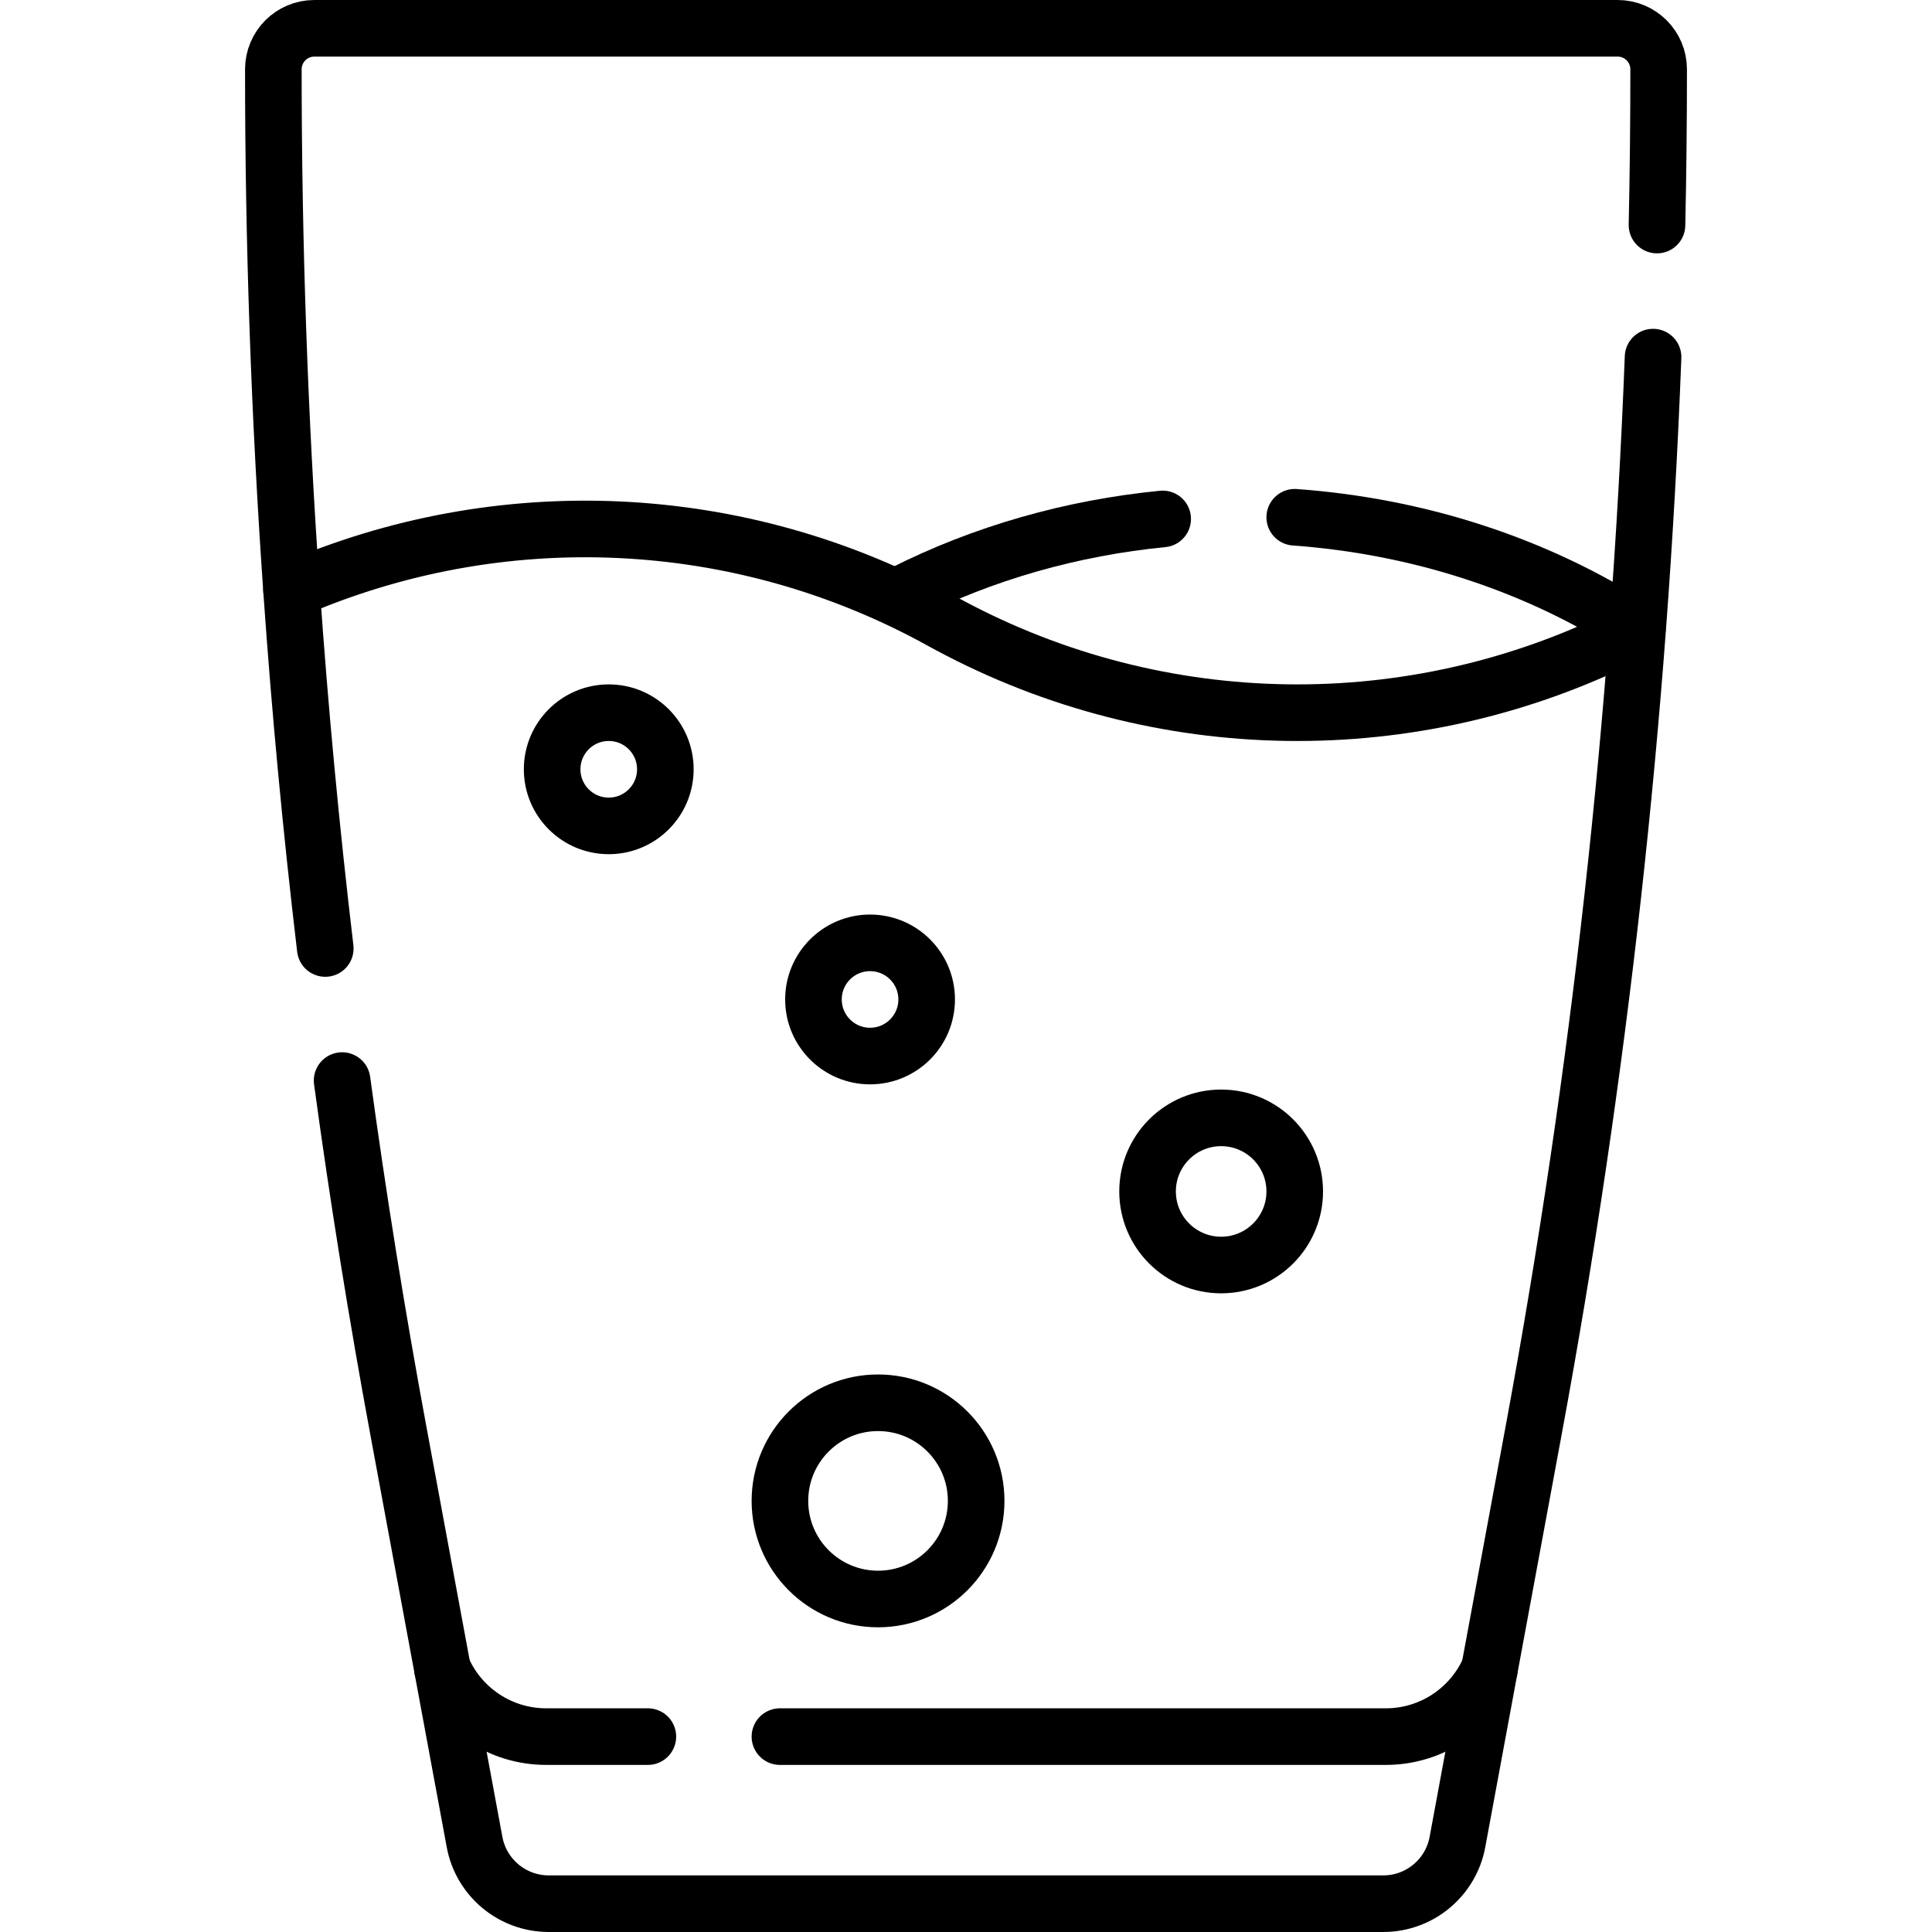
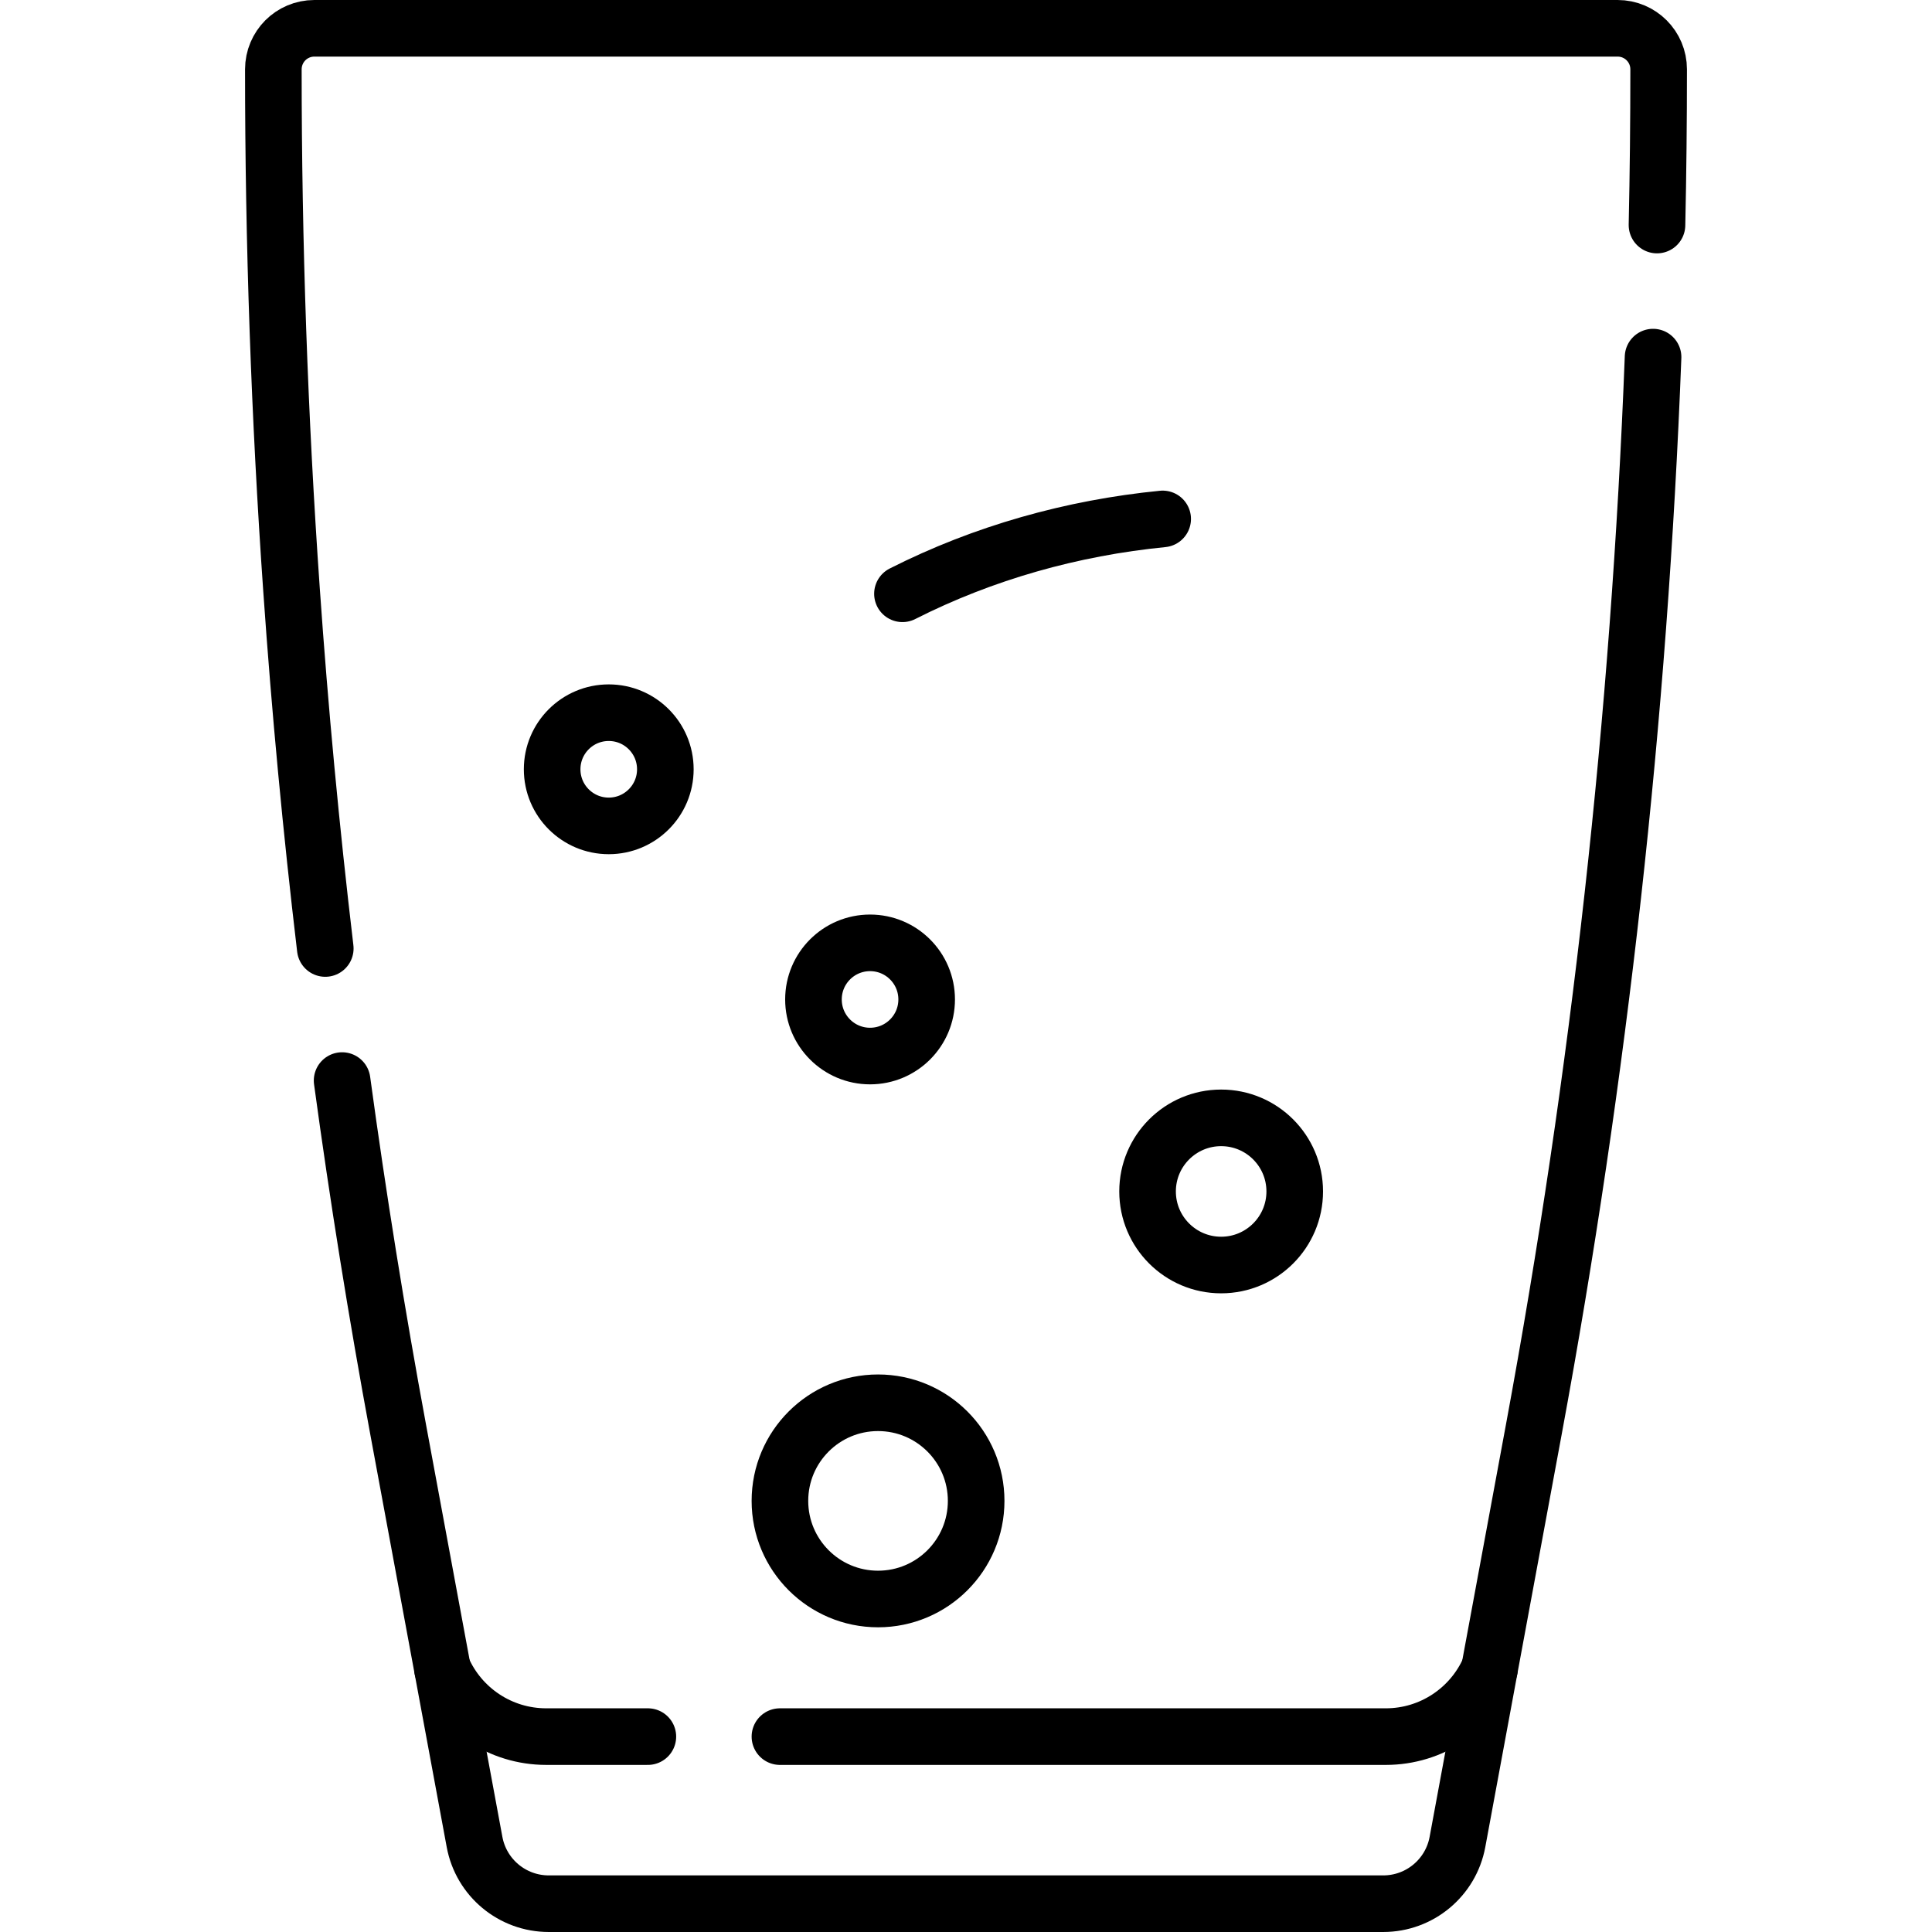
<svg xmlns="http://www.w3.org/2000/svg" version="1.1" id="Capa_1" x="0px" y="0px" viewBox="0 0 512 512" style="enable-background:new 0 0 512 512;" xml:space="preserve" width="512" height="512">
  <g>
    <path style="fill:none;stroke:#000000;stroke-width:15;stroke-linecap:round;stroke-linejoin:round;stroke-miterlimit:10;" d="&#10;&#09;&#09;M90.66,286.36c4.22,30.96,9.18,61.82,14.87,92.56l11.73,63.33l8.5,45.89c1.75,9.48,10.02,16.36,19.67,16.36h221.14&#10;&#09;&#09;c9.65,0,17.92-6.88,19.67-16.36l8.49-45.87l11.73-63.35c17.39-93.91,27.95-188.92,31.62-284.28 M439.12,59.64&#10;&#09;&#09;c0.3-13.75,0.44-27.51,0.44-41.27c0-6-4.86-10.87-10.87-10.87H83.31c-3.01,0-5.72,1.22-7.69,3.18c-1.96,1.97-3.18,4.69-3.18,7.69&#10;&#09;&#09;c0,46.06,1.61,92.09,4.82,138c2.21,31.73,5.19,63.4,8.94,94.99" />
    <path style="fill:none;stroke:#000000;stroke-width:15;stroke-linecap:round;stroke-linejoin:round;stroke-miterlimit:10;" d="&#10;&#09;&#09;M206.69,460.22h160.57c12.11,0,22.78-7.24,27.47-17.95" />
    <path style="fill:none;stroke:#000000;stroke-width:15;stroke-linecap:round;stroke-linejoin:round;stroke-miterlimit:10;" d="&#10;&#09;&#09;M117.26,442.25c4.69,10.72,15.36,17.97,27.48,17.97h26.95" />
-     <path style="fill:none;stroke:#000000;stroke-width:15;stroke-linecap:round;stroke-linejoin:round;stroke-miterlimit:10;" d="&#10;&#09;&#09;M433.89,166.84c-28.15,14.66-59.09,22.03-90.08,22.03c-30.65,0-61.35-7.21-89.47-21.73c-1.64-0.84-3.28-1.71-4.9-2.61&#10;&#09;&#09;c-53.4-29.52-117.06-32.15-172.18-8.16" />
-     <path style="fill:none;stroke:#000000;stroke-width:15;stroke-linecap:round;stroke-linejoin:round;stroke-miterlimit:10;" d="&#10;&#09;&#09;M343.12,137.08c32.28,2.33,63.86,12.3,90.75,29.76" />
    <path style="fill:none;stroke:#000000;stroke-width:15;stroke-linecap:round;stroke-linejoin:round;stroke-miterlimit:10;" d="&#10;&#09;&#09;M239.16,157.36c21.49-10.89,45.02-17.48,68.96-19.84" />
    <circle style="fill:none;stroke:#000000;stroke-width:15;stroke-linecap:round;stroke-linejoin:round;stroke-miterlimit:10;" cx="232.69" cy="397.75" r="26.001" />
    <circle style="fill:none;stroke:#000000;stroke-width:15;stroke-linecap:round;stroke-linejoin:round;stroke-miterlimit:10;" cx="323.617" cy="315.744" r="19.5" />
    <circle style="fill:none;stroke:#000000;stroke-width:15;stroke-linecap:round;stroke-linejoin:round;stroke-miterlimit:10;" cx="230.575" cy="264.865" r="15" />
    <circle style="fill:none;stroke:#000000;stroke-width:15;stroke-linecap:round;stroke-linejoin:round;stroke-miterlimit:10;" cx="161.323" cy="203.87" r="15" />
  </g>
</svg>